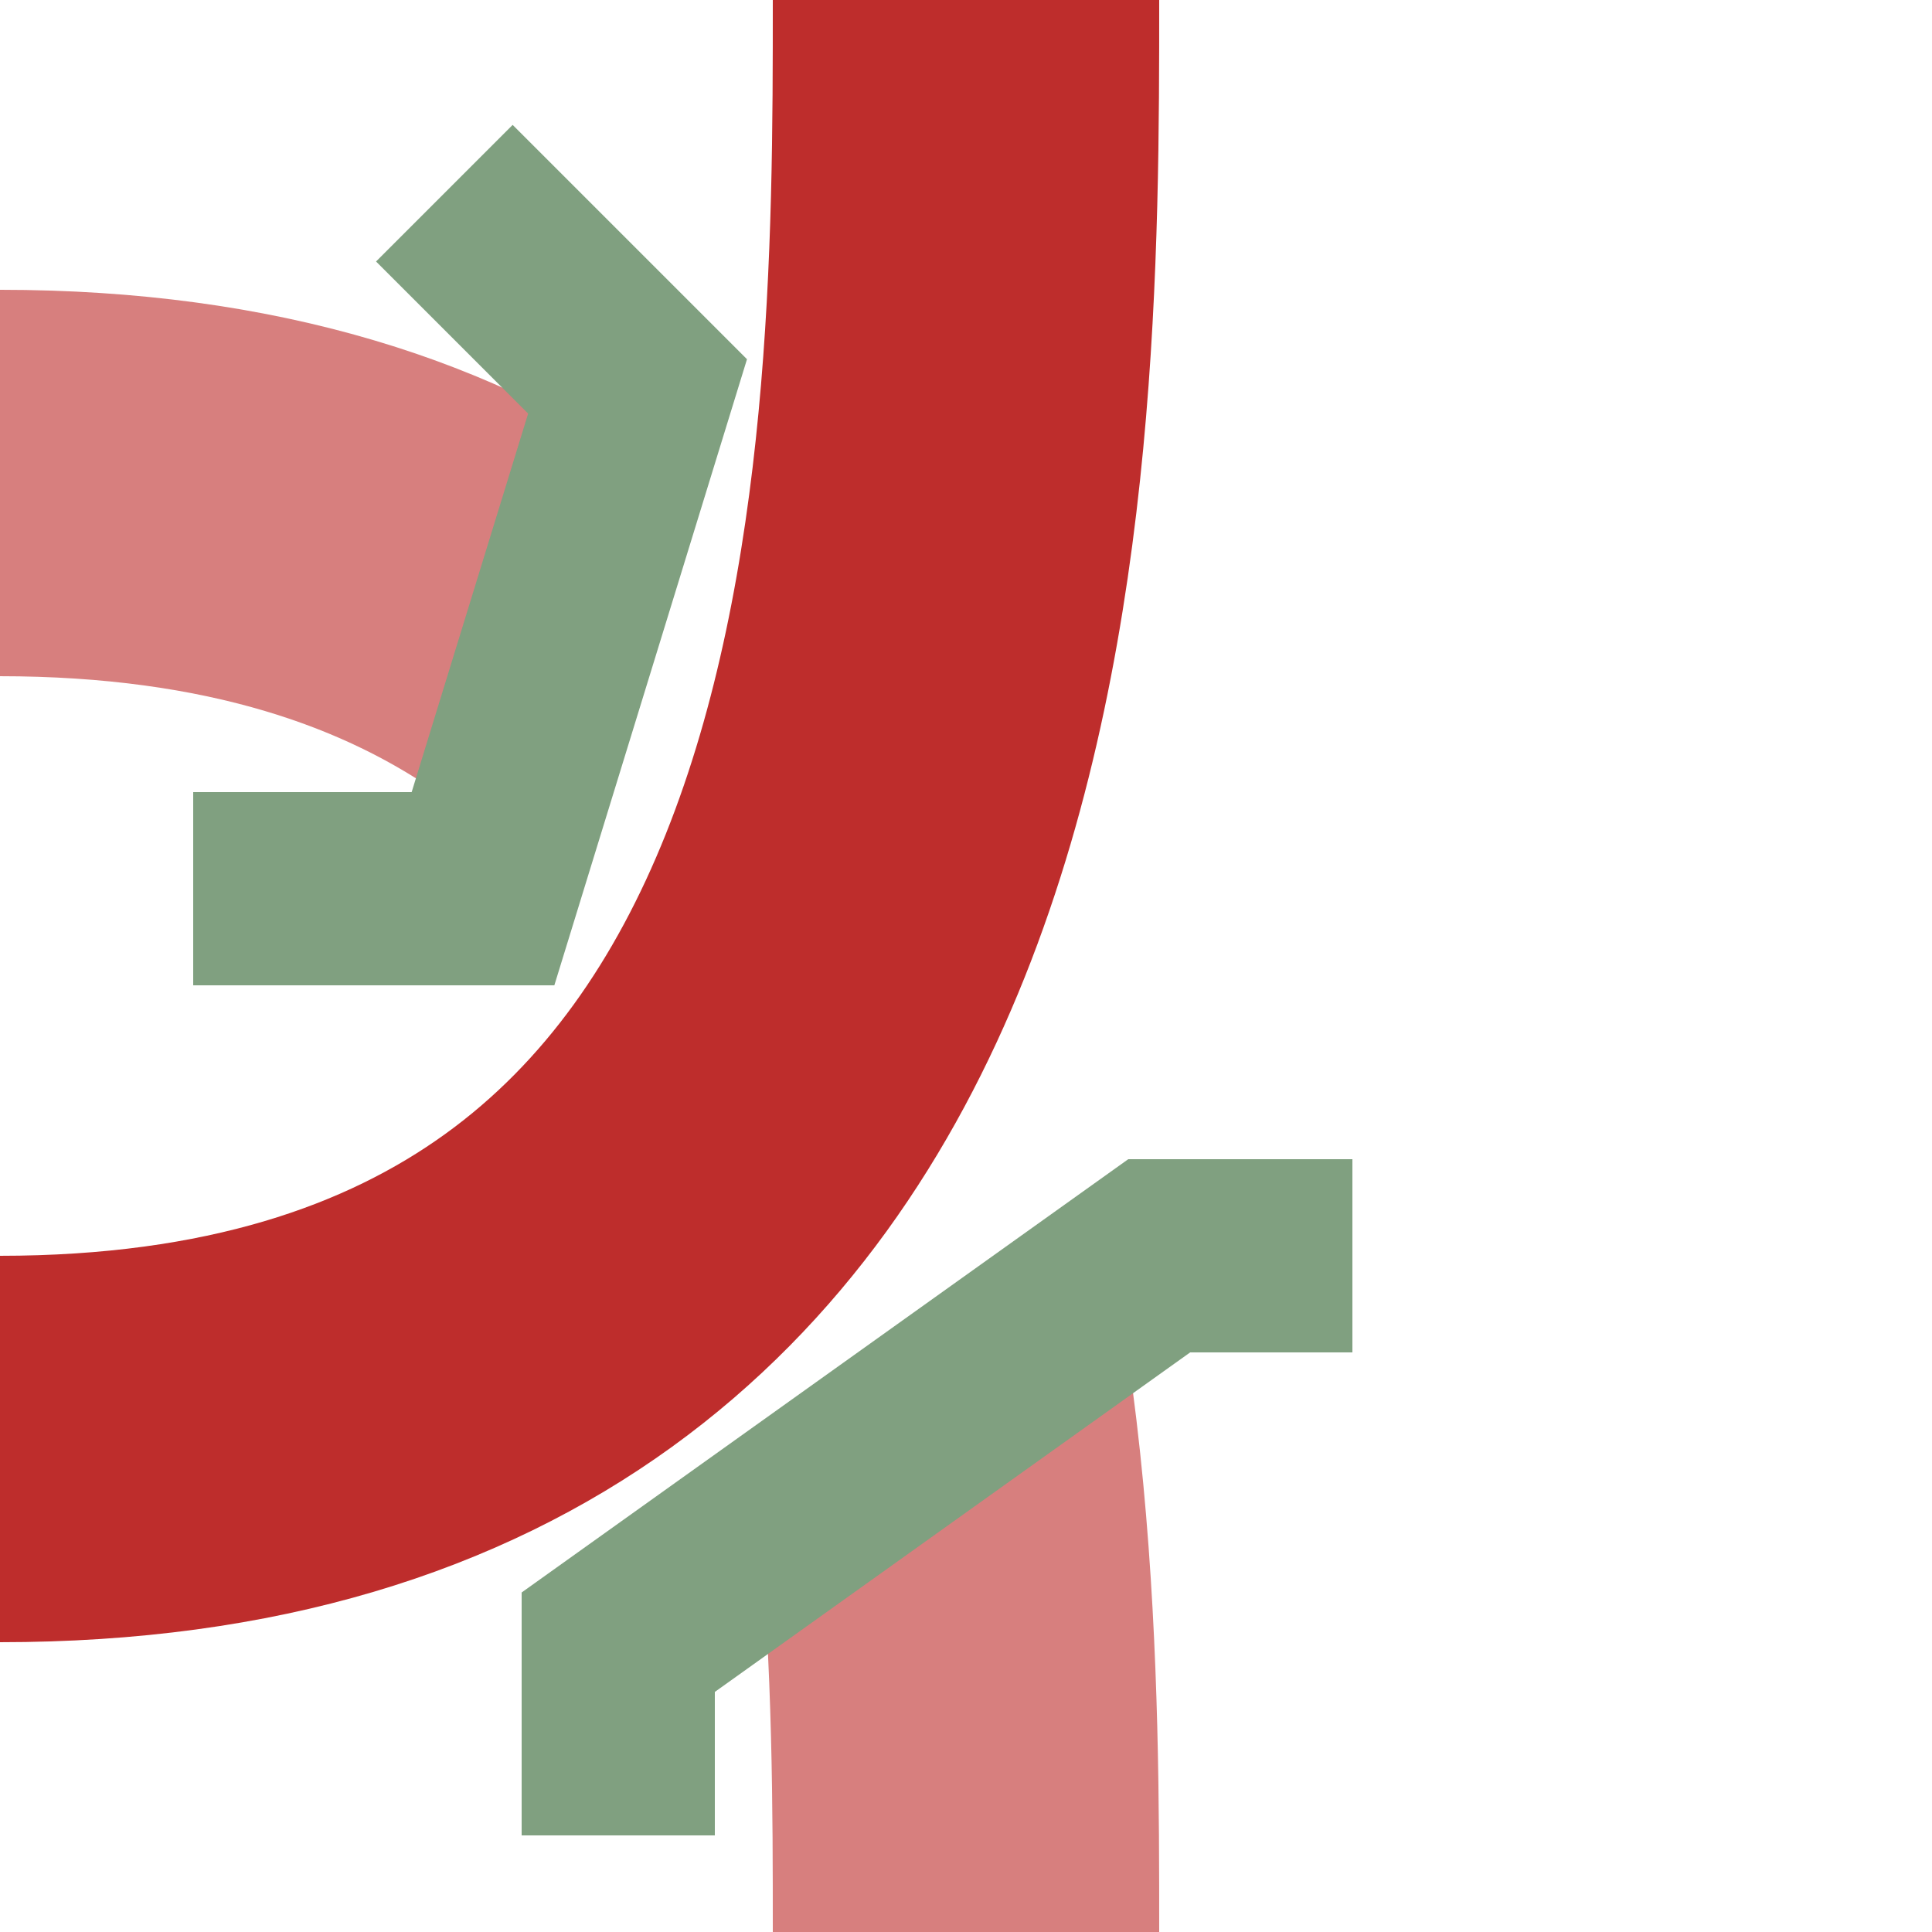
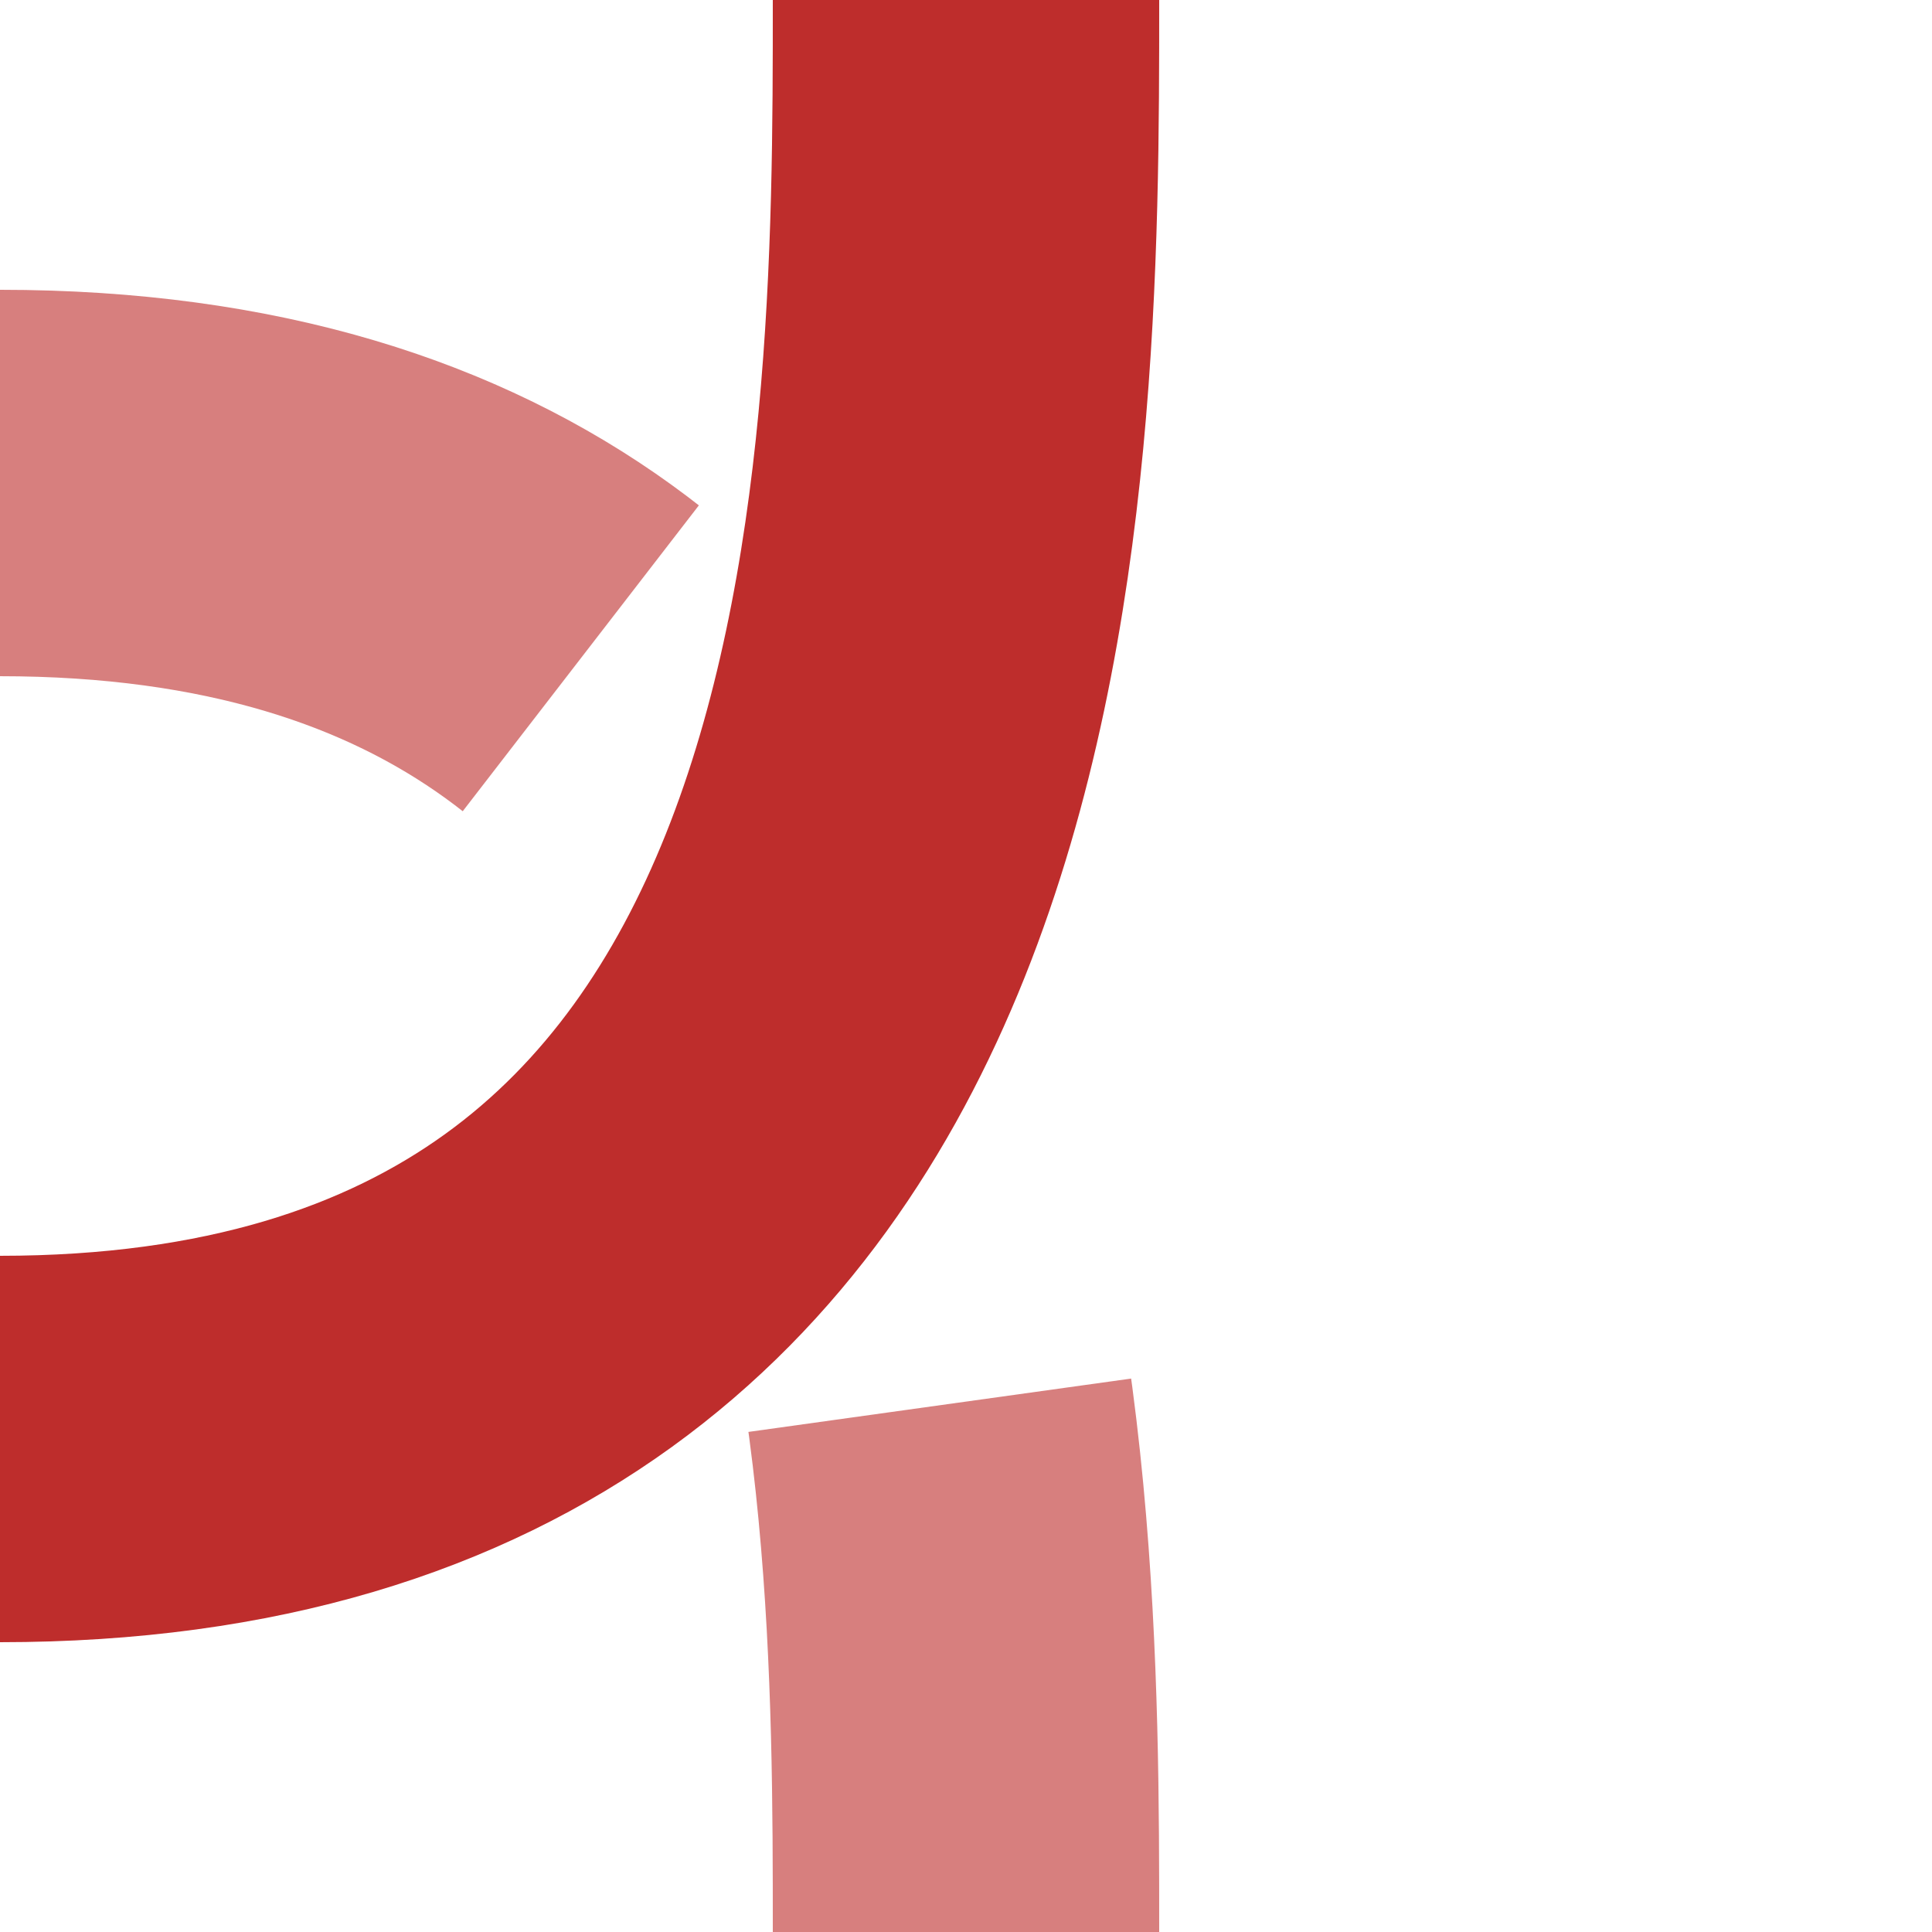
<svg xmlns="http://www.w3.org/2000/svg" width="500" height="500">
  <g stroke="#D77F7E" stroke-width="100" fill="none">
    <path d="M 0,125 C 250,125 250,375 250,500" stroke-dasharray="160,220" />
    <path d="M 0,375 C 250,375 250,125 250,000" stroke="#BE2D2C" />
  </g>
  <g stroke="#80A080" stroke-width="50" fill="none">
-     <path d="M 160,475 160,425 300,325 350,325" />
-     <path d="M  50,230 125,230 165,100 115,050" />
-   </g>
+     </g>
</svg>